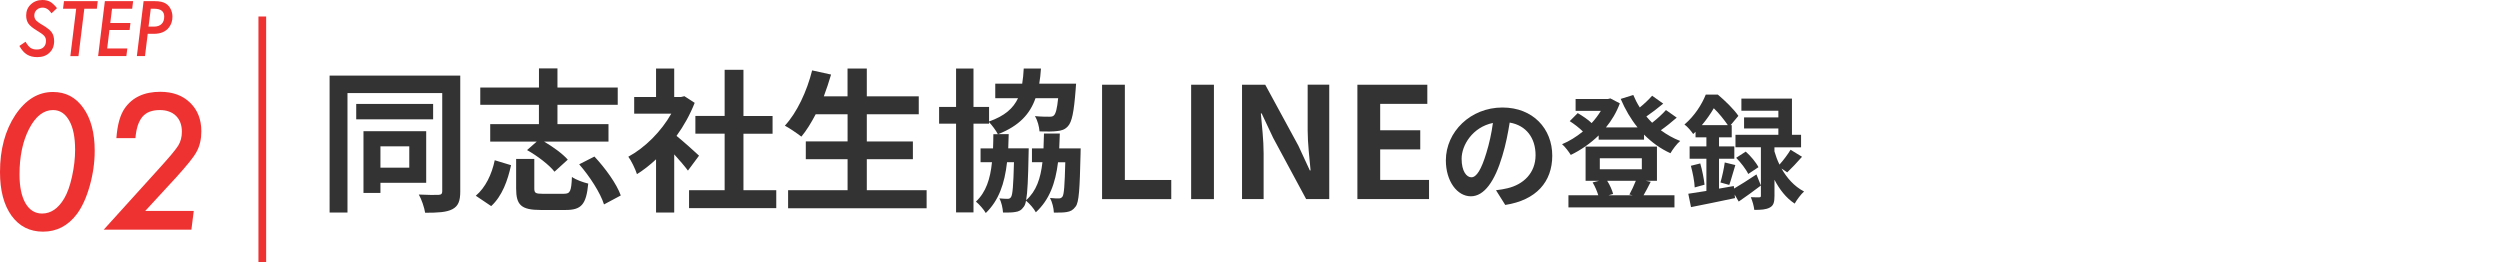
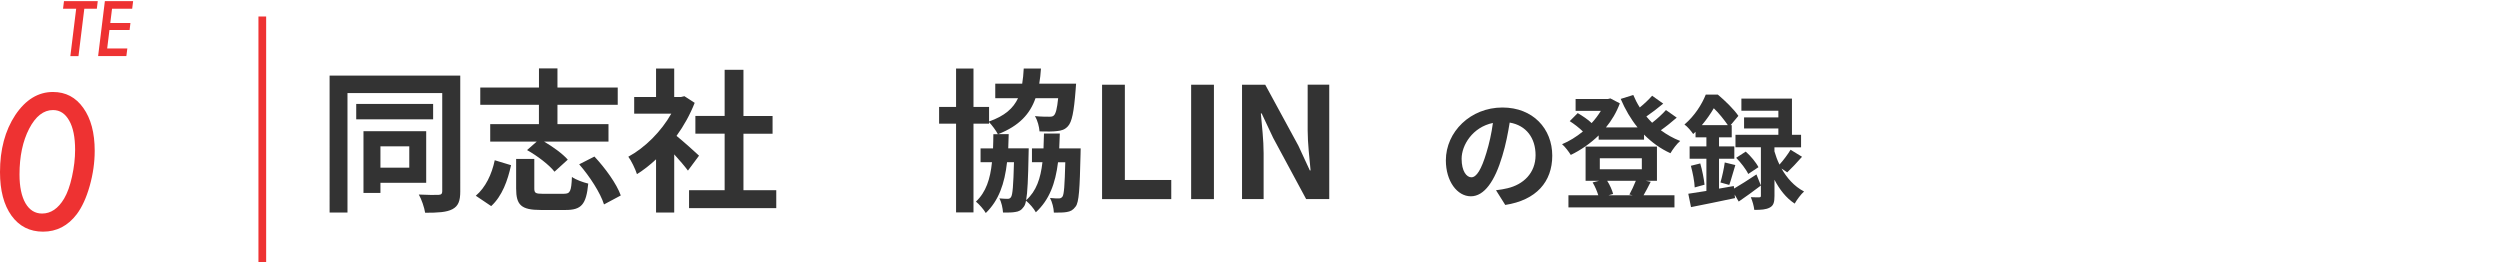
<svg xmlns="http://www.w3.org/2000/svg" version="1.1" id="レイヤー_1" x="0px" y="0px" viewBox="0 0 540.89 56.73" style="enable-background:new 0 0 540.89 56.73;" xml:space="preserve">
  <style type="text/css">
	.st0{enable-background:new    ;}
	.st1{fill:#333333;}
	.st2{fill:none;stroke:#B6A8B8;stroke-width:1.668;}
	.st3{fill:#EE3232;}
	.st4{fill:none;stroke:#EE3232;stroke-width:1.668;stroke-miterlimit:10;}
</style>
  <g class="st0">
    <path class="st1" d="M99.58,41.42c0,2.07-0.43,3.17-1.7,3.84c-1.27,0.67-3.13,0.77-5.9,0.77c-0.17-1.1-0.77-2.91-1.37-3.94   c1.77,0.1,3.7,0.1,4.27,0.07c0.57-0.03,0.8-0.23,0.8-0.77V20.14h-20.5v25.85h-3.87V16.36h28.27V41.42z M93.71,25.82H77.07v-3.34   h16.64V25.82z M82.31,39.54v2.2h-3.67V28.39h13.57v11.16H82.31z M82.31,31.66v4.61h6.24v-4.61H82.31z" />
    <path class="st1" d="M102.94,42.35c2.1-1.77,3.47-4.64,4.1-7.68l3.53,1.07c-0.73,3.34-1.93,6.68-4.3,8.85L102.94,42.35z    M116.61,22.68h-12.7v-3.74h12.7v-4.14h4v4.14h13.04v3.74h-13.04v4.18h11.04v3.77h-13.94c1.93,1.14,4.03,2.64,5.13,3.91l-2.87,2.61   c-1.13-1.47-3.73-3.44-5.94-4.68l2.1-1.84h-10.07v-3.77h10.54V22.68z M122.04,41.92c1.3,0,1.57-0.5,1.7-3.64   c0.8,0.6,2.5,1.2,3.53,1.44c-0.43,4.58-1.53,5.71-4.9,5.71h-5.37c-4.27,0-5.33-1.1-5.33-4.64v-6.41h3.93v6.38   c0,1,0.27,1.17,1.83,1.17H122.04z M128.61,33.87c2.33,2.5,4.8,5.88,5.7,8.42l-3.63,1.94c-0.77-2.47-3.07-6.05-5.37-8.68   L128.61,33.87z" />
    <path class="st1" d="M148.84,36.91c-0.7-0.94-1.83-2.27-2.97-3.51v12.59h-3.93V34.47c-1.33,1.24-2.73,2.34-4.13,3.21   c-0.33-1.07-1.27-3.01-1.87-3.77c3.63-1.97,7.13-5.48,9.3-9.32h-8.03v-3.61h4.73v-6.15h3.93v6.15h1.5l0.7-0.17l2.23,1.44   c-1,2.54-2.33,4.94-3.93,7.15c1.6,1.3,4.17,3.61,4.87,4.28L148.84,36.91z M167.95,41.15v3.88h-18.87v-3.88h7.7V28.92h-6.33v-3.84   h6.33V15.1h4.07v9.99h6.3v3.84h-6.3v12.22H167.95z" />
-     <path class="st1" d="M200.48,41.15v3.91h-29.97v-3.91h12.87v-6.71h-9.04v-3.84h9.04v-5.88h-6.9c-0.97,1.84-2,3.54-3.1,4.84   c-0.8-0.63-2.57-1.84-3.57-2.37c2.6-2.81,4.77-7.42,5.9-11.96l4.1,0.9c-0.47,1.6-1,3.17-1.57,4.71h5.13v-6.01h4.17v6.01h11.24v3.88   h-11.24v5.88h9.97v3.84h-9.97v6.71H200.48z" />
    <path class="st1" d="M233.81,32.1c0,0,0,0.94-0.03,1.34c-0.17,7.42-0.33,10.35-1.07,11.26c-0.57,0.77-1.1,1.04-1.9,1.17   c-0.63,0.13-1.67,0.13-2.8,0.13c-0.03-1-0.37-2.3-0.83-3.17c0.83,0.1,1.5,0.1,1.9,0.1c0.33,0,0.57-0.1,0.8-0.4   c0.33-0.5,0.47-2.37,0.6-7.42h-1.57c-0.57,4.61-1.9,8.15-4.8,10.82c-0.4-0.77-1.37-1.9-2.13-2.51c-0.1,0.63-0.27,1.04-0.47,1.3   c-0.53,0.77-1.07,1.04-1.83,1.14c-0.63,0.13-1.63,0.13-2.67,0.13c-0.07-0.97-0.33-2.27-0.8-3.07c0.8,0.07,1.37,0.1,1.77,0.1   c0.33,0,0.57-0.07,0.77-0.4c0.33-0.5,0.5-2.4,0.63-7.52h-1.5c-0.53,4.68-1.8,8.28-4.6,10.99c-0.43-0.77-1.4-1.87-2.13-2.47   c2.17-2.04,3.1-4.88,3.47-8.52h-2.47V32.1h2.7c0.03-0.97,0.07-2,0.07-3.07h0.97c-0.4-0.8-1.27-1.94-1.9-2.61v0.33h-3.37v19.21   h-3.77V26.75h-3.67v-3.61h3.67v-8.32h3.77v8.32h3.37v3.14c3.4-1.2,5.23-2.84,6.27-5.04h-4.93V18.1h5.83c0.17-1,0.27-2.1,0.33-3.27   h3.73c-0.07,1.17-0.2,2.24-0.37,3.27h7.97l-0.1,1.34c-0.37,4.81-0.8,6.95-1.67,7.88c-0.67,0.73-1.37,0.94-2.37,1.04   c-0.8,0.1-2.23,0.13-3.77,0.07c-0.07-1-0.43-2.41-1-3.31c1.3,0.13,2.53,0.13,3.1,0.13c0.47,0,0.77-0.03,1.03-0.3   c0.37-0.37,0.67-1.4,0.9-3.71h-4.9c-1.2,3.44-3.53,5.98-8.07,7.78h2.27c-0.03,1.07-0.07,2.1-0.1,3.07h4.43c0,0,0,0.9-0.03,1.3   c-0.1,5.28-0.23,8.28-0.53,9.92c2.2-1.94,3.13-4.68,3.53-8.22h-2.27V32.1h2.5c0.03-1,0.07-2.07,0.1-3.21h3.43   c-0.03,1.1-0.07,2.17-0.13,3.21H233.81z" />
    <path class="st1" d="M238.44,18.33h4.93v20.61h10.04v4.14h-14.97V18.33z" />
    <path class="st1" d="M257.71,18.33h4.93v24.75h-4.93V18.33z" />
    <path class="st1" d="M268.71,18.33h5.03l7.17,13.19l2.47,5.34h0.17c-0.23-2.57-0.63-5.85-0.63-8.65v-9.89h4.67v24.75h-5   l-7.13-13.23l-2.5-5.31h-0.17c0.23,2.67,0.6,5.78,0.6,8.62v9.92h-4.67V18.33z" />
-     <path class="st1" d="M293.67,18.33h15.14v4.14h-10.2v5.71h8.67v4.14h-8.67v6.61h10.57v4.14h-15.5V18.33z" />
    <path class="st1" d="M325.67,44.34l-2-3.18c1.01-0.11,1.76-0.27,2.48-0.43c3.41-0.8,6.08-3.26,6.08-7.16c0-3.69-2-6.44-5.6-7.05   c-0.37,2.27-0.83,4.73-1.6,7.24c-1.6,5.4-3.89,8.71-6.8,8.71c-2.96,0-5.41-3.26-5.41-7.77c0-6.17,5.33-11.44,12.24-11.44   c6.62,0,10.78,4.6,10.78,10.42C335.84,39.32,332.4,43.3,325.67,44.34z M318.34,38.36c1.12,0,2.16-1.68,3.25-5.29   c0.61-1.98,1.12-4.25,1.41-6.47c-4.4,0.91-6.77,4.81-6.77,7.75C316.23,37.05,317.3,38.36,318.34,38.36z" />
    <path class="st1" d="M362.77,25.45c-1.07,0.94-2.29,1.92-3.44,2.73c1.28,0.94,2.69,1.74,4.19,2.32c-0.72,0.59-1.63,1.82-2.11,2.65   c-2.13-0.96-4.05-2.35-5.71-4.03v1.1h-9.82V29.3c-1.81,1.76-3.89,3.18-6.03,4.22c-0.43-0.69-1.25-1.79-1.89-2.32   c1.55-0.64,3.09-1.6,4.51-2.75c-0.75-0.75-1.89-1.63-2.85-2.24l1.73-1.74c1.01,0.59,2.27,1.42,3.01,2.16   c0.77-0.83,1.44-1.74,2-2.65h-5.47v-2.56h6.99l0.53-0.13l2.05,1.07c-0.72,1.95-1.76,3.69-3.01,5.21h6.85   c-1.47-1.82-2.69-3.9-3.65-6.17l2.72-0.85c0.4,0.94,0.85,1.84,1.41,2.7c0.99-0.8,1.97-1.74,2.67-2.54l2.4,1.71   c-1.15,0.96-2.48,1.98-3.65,2.78c0.4,0.48,0.83,0.94,1.25,1.36c1.09-0.85,2.24-1.9,2.99-2.75L362.77,25.45z M357.14,39.34   c-0.56,1.1-1.09,2.14-1.55,2.91h6.69v2.62h-22.94v-2.62h6.46c-0.27-0.88-0.72-1.95-1.23-2.78l1.39-0.35h-2.91v-7.4h15.44v7.4h-2.4   L357.14,39.34z M346.13,36.62h9.09v-2.38h-9.09V36.62z M347.73,39.13c0.59,0.91,1.07,2.03,1.28,2.83l-1.01,0.29h5.25l-0.72-0.16   c0.45-0.8,1.01-2,1.39-2.97H347.73z" />
    <path class="st1" d="M375.19,40.79c1.33-0.77,3.09-1.9,4.83-3.05l0.96,2.4c-1.57,1.2-3.28,2.43-4.8,3.47l-0.88-1.52l0.08,0.77   c-3.31,0.69-6.83,1.44-9.52,1.95l-0.59-2.89c1.12-0.16,2.45-0.37,3.92-0.61v-6.97h-3.63v-2.67h3.63v-1.95h-2.35v-1.2   c-0.16,0.16-0.35,0.32-0.51,0.48c-0.4-0.61-1.28-1.66-1.89-2.06c2.24-1.9,3.79-4.41,4.61-6.47h2.61c1.57,1.31,3.52,3.21,4.45,4.6   l-1.68,2h0.24v2.65h-2.75v1.95h3.31v2.67h-3.31v6.47l3.2-0.56L375.19,40.79z M367.86,35.36c0.43,1.47,0.8,3.37,0.93,4.6l-2.13,0.59   c-0.05-1.28-0.43-3.21-0.83-4.68L367.86,35.36z M373.83,27.08c-0.75-1.1-1.92-2.59-3.04-3.66c-0.67,1.15-1.52,2.4-2.59,3.66H373.83   z M372.23,39.48c0.35-1.18,0.77-3.07,0.93-4.33l2.29,0.56c-0.48,1.5-0.91,3.21-1.31,4.3L372.23,39.48z M385.44,36.46   c1.12,1.98,2.72,3.85,4.88,4.97c-0.64,0.56-1.57,1.79-2.03,2.62c-1.89-1.23-3.33-3.15-4.37-5.16v3.5c0,1.34-0.19,2.08-1.01,2.51   c-0.83,0.45-1.87,0.51-3.36,0.51c-0.08-0.8-0.4-1.92-0.75-2.75c0.75,0.05,1.55,0.03,1.81,0.03c0.29,0,0.37-0.08,0.37-0.35V31.86   h-5.5v-2.7h9.28V27.8h-7.42v-2.4h7.42v-1.44h-8v-2.62h10.94v7.83h1.97v2.7h-5.76v0.88c0.27,0.91,0.61,1.9,1.09,2.86   c0.83-0.91,1.81-2.22,2.4-3.21l2.48,1.52c-1.07,1.23-2.27,2.48-3.2,3.37L385.44,36.46z M377.7,32.8c1.07,0.94,2.24,2.35,2.75,3.37   l-2.21,1.47c-0.45-0.99-1.6-2.46-2.61-3.5L377.7,32.8z" />
  </g>
  <g>
    <g id="グループ_1491_8_" transform="translate(1066 148)">
      <g class="st0">
-         <path class="st3" d="M-1053.67-146.24l-1.18,1.12c-0.56-0.82-1.2-1.23-1.92-1.23c-0.52,0-0.96,0.16-1.3,0.49     c-0.34,0.32-0.51,0.73-0.51,1.22c0,0.39,0.12,0.73,0.35,1.01c0.12,0.13,0.29,0.28,0.52,0.45c0.23,0.17,0.51,0.36,0.86,0.56     c1.02,0.6,1.7,1.13,2.04,1.62c0.35,0.49,0.52,1.13,0.52,1.92c0,1.03-0.34,1.86-1.01,2.49c-0.67,0.64-1.54,0.95-2.64,0.95     c-0.88,0-1.63-0.19-2.24-0.57c-0.31-0.19-0.59-0.44-0.86-0.74c-0.27-0.31-0.52-0.68-0.77-1.11l1.34-0.91     c0.36,0.64,0.72,1.08,1.07,1.32s0.8,0.36,1.36,0.36c0.62,0,1.11-0.16,1.46-0.49c0.35-0.33,0.53-0.8,0.53-1.4     c0-0.42-0.13-0.77-0.38-1.05c-0.13-0.15-0.32-0.32-0.57-0.5c-0.25-0.18-0.58-0.39-0.96-0.62c-0.89-0.53-1.51-1.03-1.87-1.51     c-0.34-0.48-0.51-1.08-0.51-1.79c0-0.96,0.33-1.76,1-2.39c0.67-0.64,1.51-0.96,2.52-0.96c0.66,0,1.22,0.13,1.69,0.4     C-1054.67-147.33-1054.18-146.88-1053.67-146.24z" />
        <path class="st3" d="M-1047.76-146.11l-1.26,10.25h-1.76l1.26-10.25h-2.84l0.2-1.64h7.31l-0.2,1.64H-1047.76z" />
        <path class="st3" d="M-1037.2-147.75l-0.2,1.64h-4.36l-0.38,3.08h4.36l-0.18,1.52h-4.36l-0.49,4h4.36l-0.21,1.64h-6.11     l1.46-11.89H-1037.2z" />
-         <path class="st3" d="M-1034.93-147.75h2.41c1.05,0,1.84,0.17,2.39,0.52c0.45,0.28,0.8,0.68,1.06,1.19     c0.26,0.53,0.38,1.09,0.38,1.67c0,0.85-0.24,1.6-0.71,2.25c-0.71,0.96-1.82,1.44-3.34,1.44h-1.3l-0.59,4.81h-1.76     L-1034.93-147.75z M-1033.38-146.11l-0.48,3.87h1.15c0.72,0,1.28-0.19,1.66-0.56c0.39-0.37,0.58-0.91,0.58-1.61     c0-1.13-0.72-1.7-2.17-1.7H-1033.38z" />
      </g>
      <g>
        <g class="st0">
          <path class="st3" d="M-1045.51-115.37c0,2.5-0.36,5.03-1.08,7.59c-0.72,2.55-1.65,4.58-2.79,6.11      c-1.91,2.52-4.35,3.79-7.31,3.79c-2.87,0-5.15-1.15-6.82-3.46c-1.66-2.31-2.49-5.45-2.49-9.43c0-4.88,1.1-8.99,3.3-12.33      c2.23-3.33,4.95-5,8.16-5c2.75,0,4.94,1.15,6.57,3.46C-1046.33-122.34-1045.51-119.25-1045.51-115.37z M-1049.75-115.58      c0-2.71-0.42-4.82-1.27-6.31c-0.85-1.53-2.02-2.3-3.51-2.3c-2.04,0-3.76,1.34-5.16,4.03c-1.39,2.69-2.09,5.99-2.09,9.91      c0,2.64,0.43,4.71,1.29,6.22c0.87,1.48,2.07,2.23,3.59,2.23c1.9,0,3.49-1.08,4.77-3.23c0.71-1.2,1.28-2.79,1.71-4.76      C-1049.98-111.79-1049.75-113.72-1049.75-115.58z" />
-           <path class="st3" d="M-1024.08-102.36l-0.51,4.05h-18.97l11.7-12.92c1.21-1.33,2.18-2.43,2.91-3.29      c0.72-0.86,1.22-1.52,1.5-1.96c0.53-0.85,0.8-1.86,0.8-3.04c0-0.72-0.11-1.37-0.33-1.95c-0.22-0.58-0.54-1.07-0.95-1.47      c-0.41-0.41-0.92-0.72-1.51-0.93c-0.59-0.22-1.26-0.32-1.99-0.32c-0.82,0-1.54,0.12-2.17,0.35c-0.62,0.23-1.14,0.6-1.57,1.09      c-0.42,0.49-0.76,1.13-1.02,1.89c-0.25,0.77-0.42,1.68-0.51,2.75h-4.12c0.21-2.89,0.82-5.04,1.8-6.45      c1.66-2.38,4.22-3.58,7.69-3.58c2.7,0,4.85,0.79,6.46,2.36c1.62,1.56,2.43,3.63,2.43,6.2c0,1.67-0.33,3.13-1.01,4.38      c-0.33,0.62-0.86,1.38-1.59,2.28c-0.73,0.9-1.65,1.97-2.76,3.2l-6.78,7.36H-1024.08z" />
        </g>
      </g>
    </g>
    <line class="st4" x1="56.75" y1="3.57" x2="56.75" y2="56.73" />
  </g>
</svg>